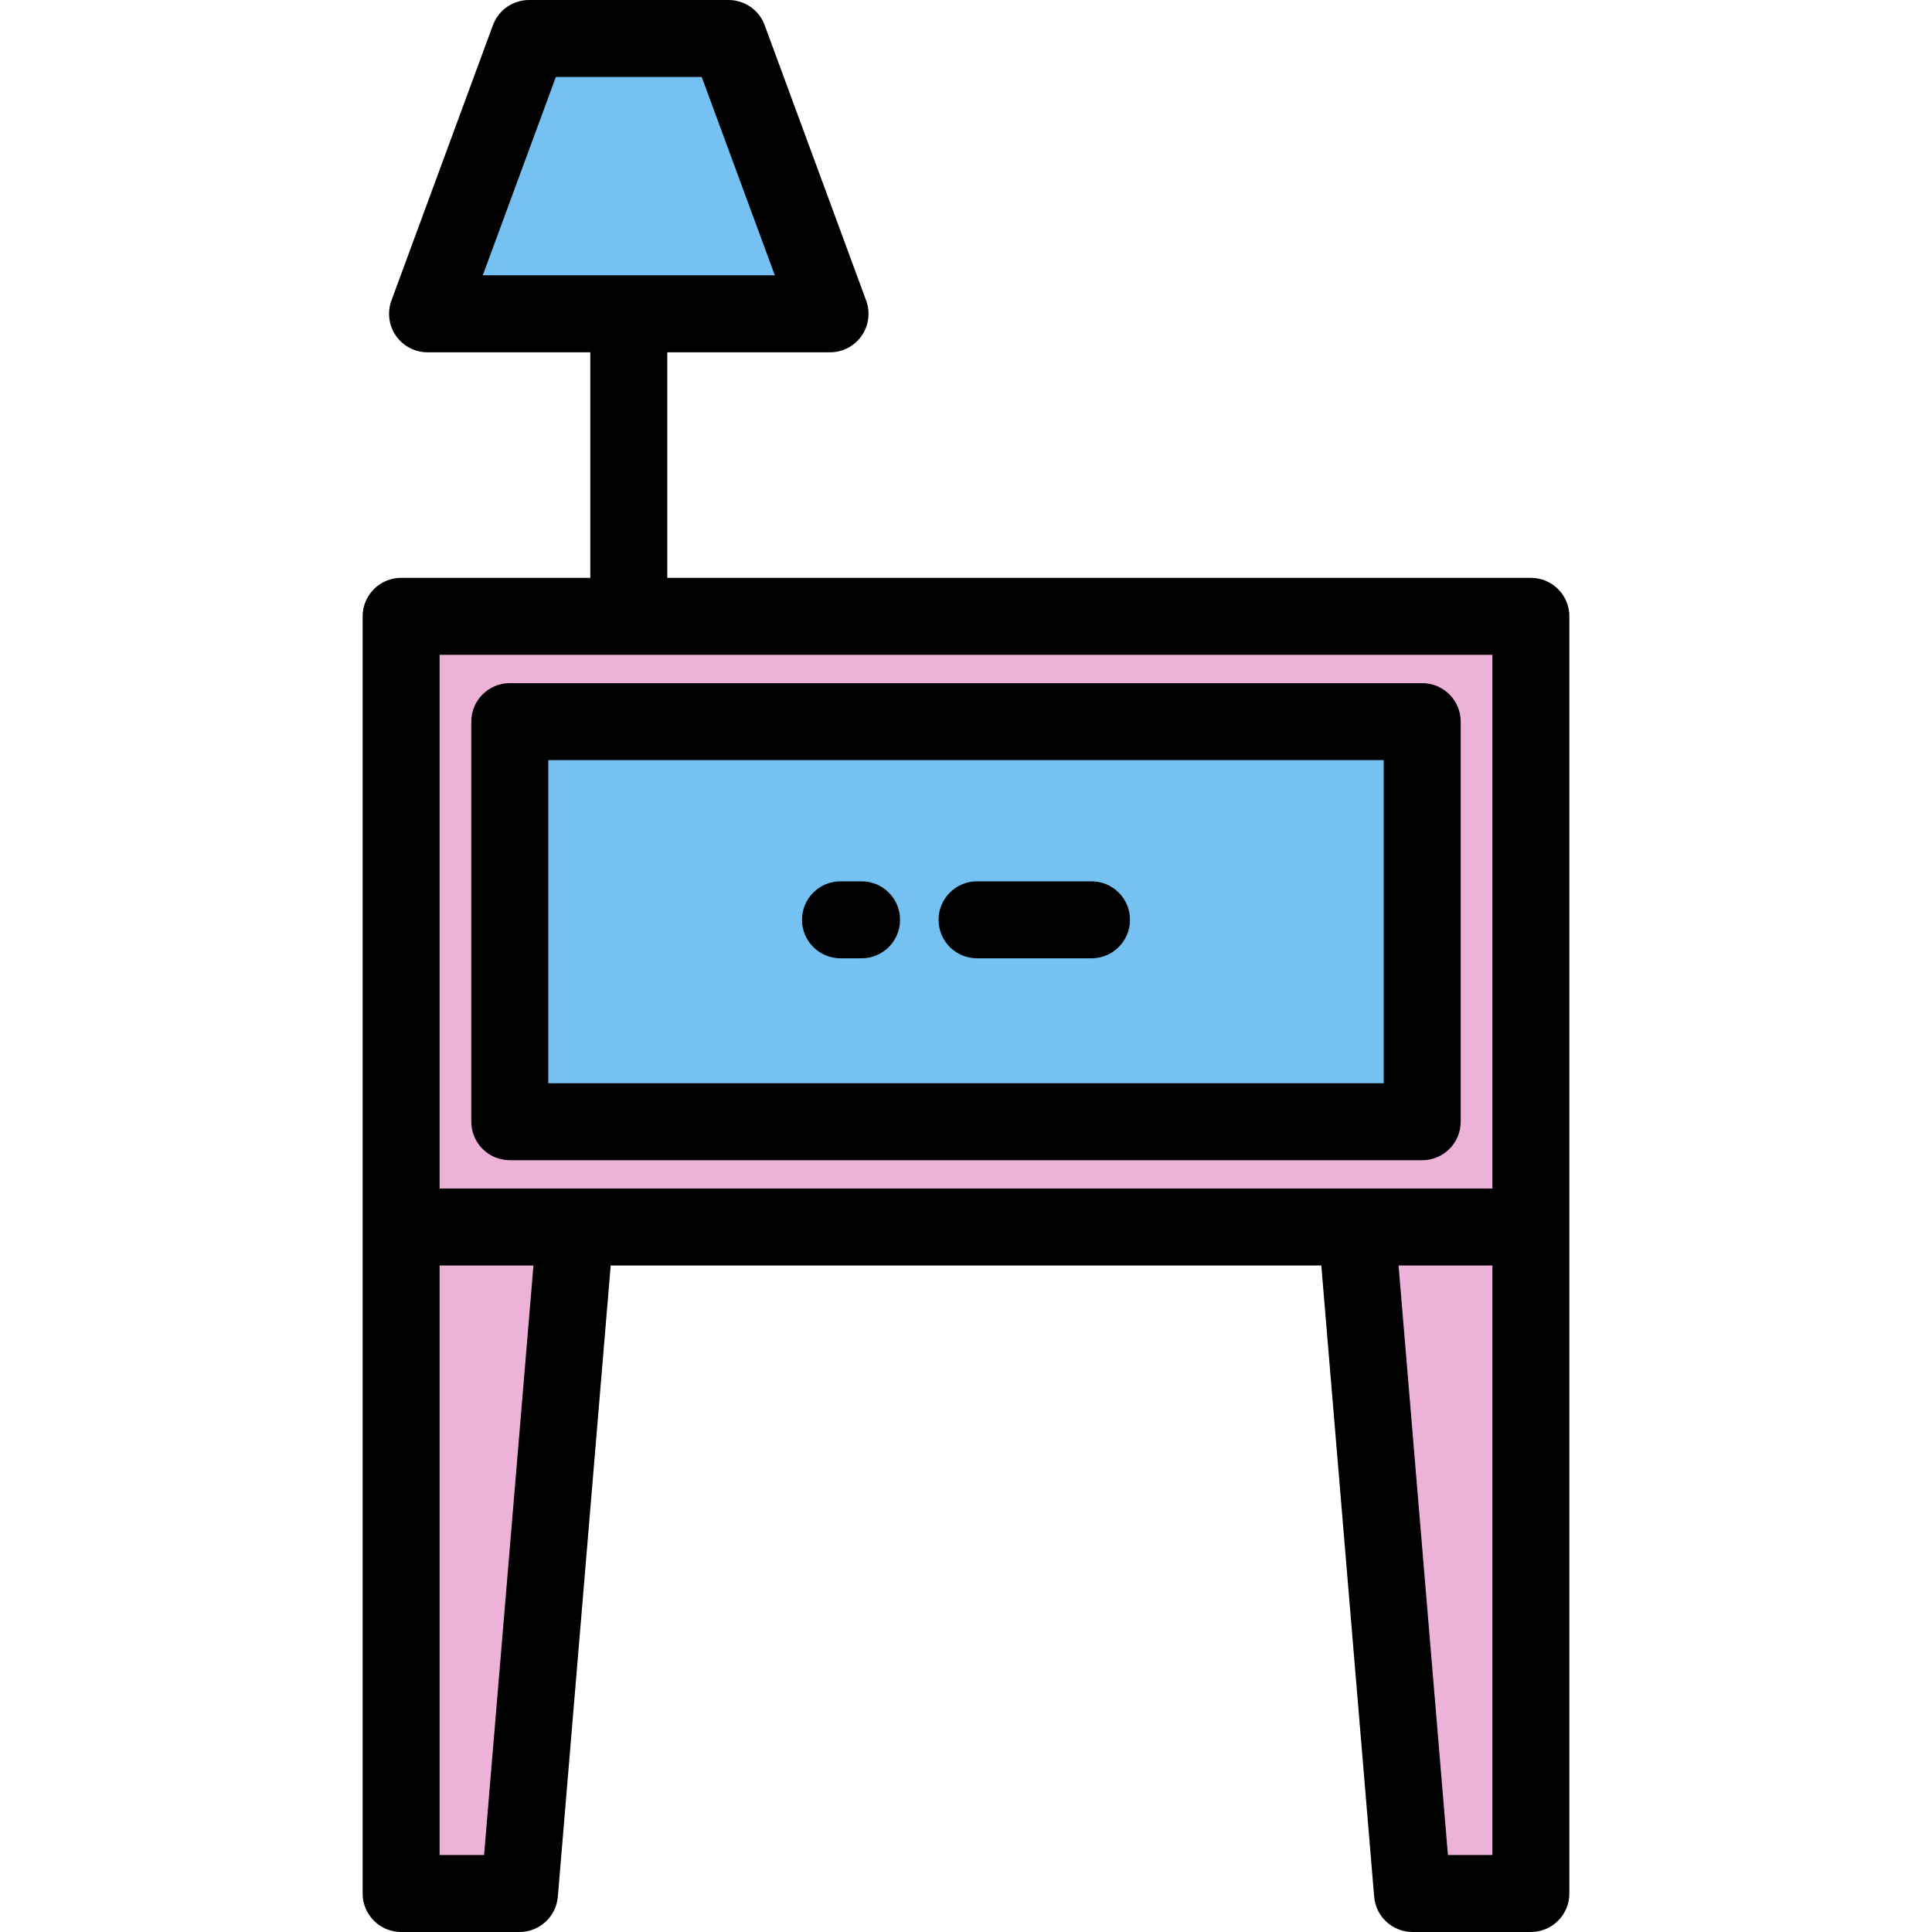
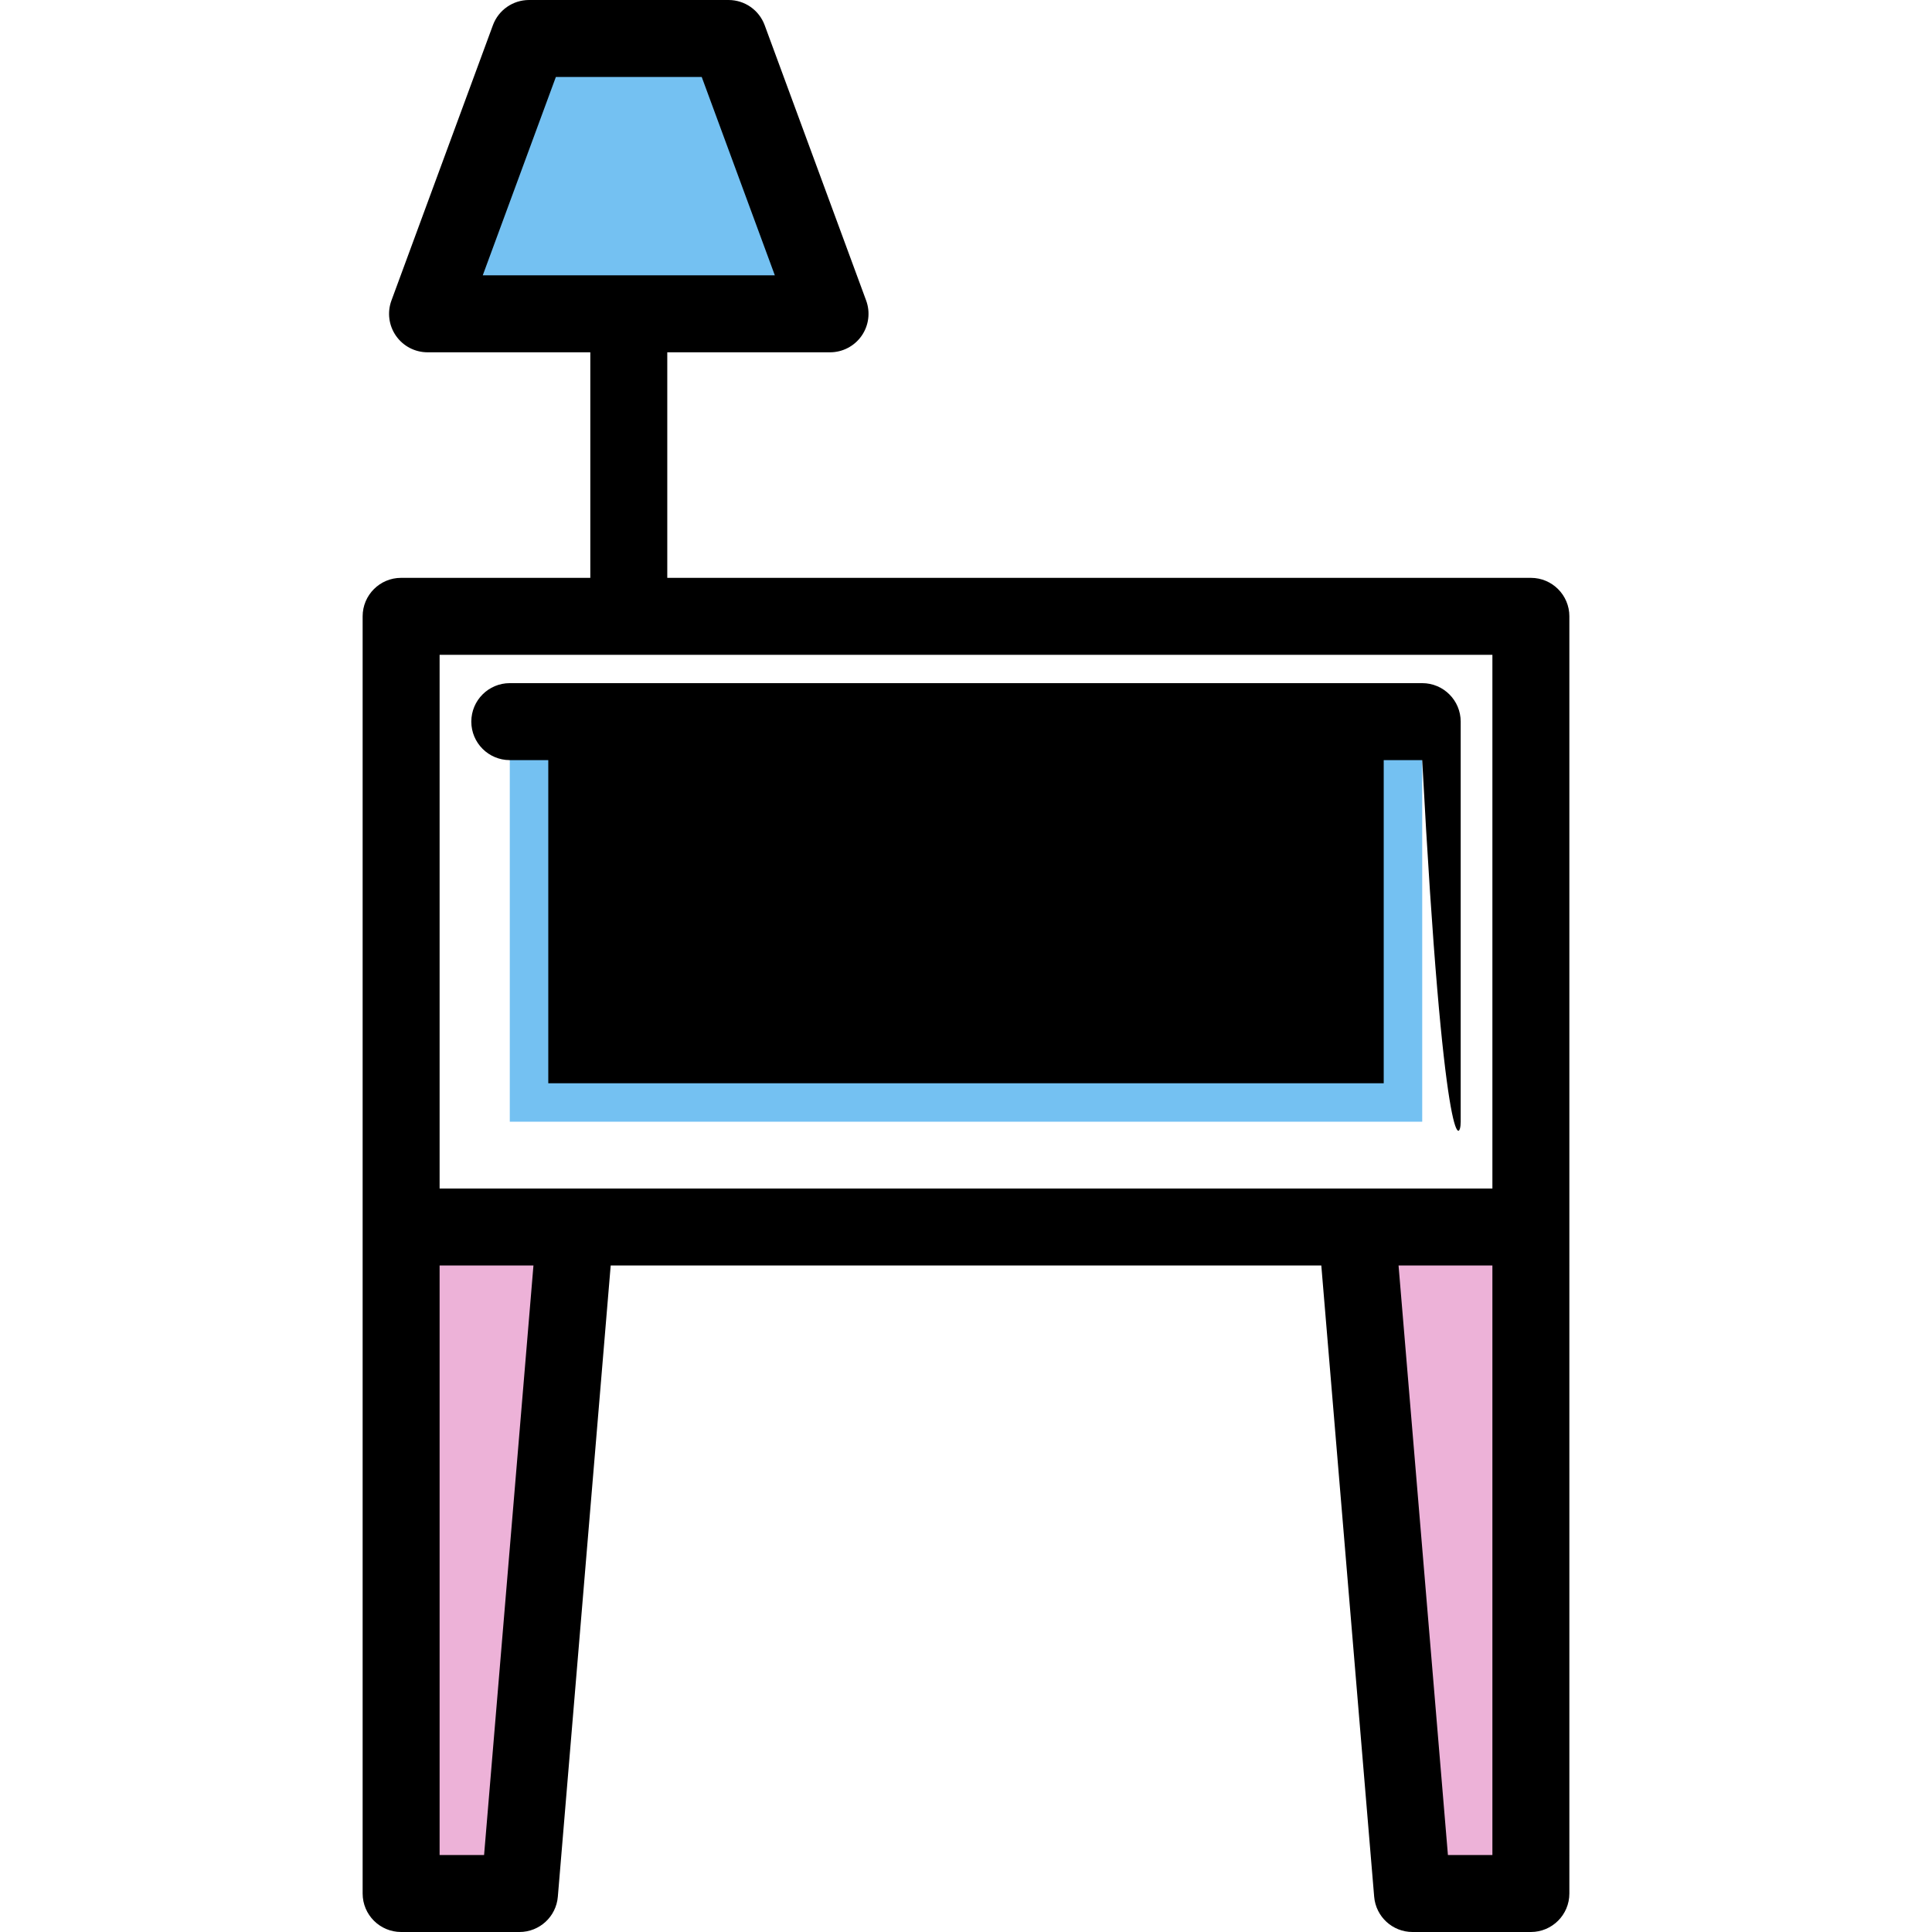
<svg xmlns="http://www.w3.org/2000/svg" version="1.1" id="Layer_1" x="0px" y="0px" viewBox="0 0 512 512" style="enable-background:new 0 0 512 512;" xml:space="preserve">
  <polygon style="fill:#74C1F2;" points="219.968,83.164 193.074,10.199 140.199,10.199 113.306,83.164 " />
-   <rect x="106.297" y="163.34" style="fill:#EDB2D8;" width="299.398" height="161.841" />
  <rect x="135.099" y="191.235" style="fill:#74C1F2;" width="241.803" height="106.031" />
  <g>
    <polygon style="fill:#EDB2D8;" points="152.459,325.172 106.302,325.172 106.302,501.801 137.668,501.801  " />
    <polygon style="fill:#EDB2D8;" points="359.542,325.172 405.699,325.172 405.699,501.801 374.333,501.801  " />
  </g>
  <path d="M415.899,163.336c0-5.632-4.566-10.199-10.199-10.199H176.835V93.364h43.132c3.335,0,6.459-1.631,8.366-4.366  c1.907-2.735,2.357-6.231,1.203-9.36L202.644,6.672C201.167,2.663,197.347,0,193.074,0h-52.876c-4.272,0-8.092,2.663-9.57,6.672  l-26.893,72.965c-1.154,3.128-0.704,6.624,1.204,9.36c1.907,2.736,5.031,4.366,8.366,4.366h43.131v59.772h-50.136  c-5.633,0-10.199,4.567-10.199,10.199v338.466c0,5.632,4.566,10.199,10.199,10.199h31.367c5.303,0,9.721-4.063,10.163-9.348  l14.009-167.281h188.319l14.009,167.281c0.443,5.284,4.861,9.348,10.163,9.348h31.367c5.633,0,10.199-4.567,10.199-10.199V163.336  H415.899z M147.31,20.398h38.654l19.375,52.567h-77.404L147.31,20.398z M116.501,314.973V173.535h279v141.438h-279V314.973z   M128.287,491.602H116.5v-156.23h24.87L128.287,491.602z M395.5,491.602h-11.786l-13.084-156.23h24.87V491.602z" />
-   <path d="M387.099,297.268V191.239c0-5.632-4.566-10.199-10.199-10.199H135.101c-5.633,0-10.199,4.567-10.199,10.199v106.029  c0,5.632,4.566,10.199,10.199,10.199H376.9C382.533,307.467,387.099,302.9,387.099,297.268z M366.701,287.069H145.3v-85.63h221.4  L366.701,287.069L366.701,287.069z" />
+   <path d="M387.099,297.268V191.239c0-5.632-4.566-10.199-10.199-10.199H135.101c-5.633,0-10.199,4.567-10.199,10.199c0,5.632,4.566,10.199,10.199,10.199H376.9C382.533,307.467,387.099,302.9,387.099,297.268z M366.701,287.069H145.3v-85.63h221.4  L366.701,287.069L366.701,287.069z" />
  <path d="M258.925,253.96h30.34c5.633,0,10.199-4.567,10.199-10.199c0-5.632-4.566-10.199-10.199-10.199h-30.34  c-5.633,0-10.199,4.567-10.199,10.199C248.725,249.393,253.292,253.96,258.925,253.96z" />
  <path d="M222.738,253.96h5.589c5.633,0,10.199-4.567,10.199-10.199c0-5.632-4.566-10.199-10.199-10.199h-5.589  c-5.633,0-10.199,4.567-10.199,10.199C212.539,249.393,217.105,253.96,222.738,253.96z" />
  <g>
</g>
  <g>
</g>
  <g>
</g>
  <g>
</g>
  <g>
</g>
  <g>
</g>
  <g>
</g>
  <g>
</g>
  <g>
</g>
  <g>
</g>
  <g>
</g>
  <g>
</g>
  <g>
</g>
  <g>
</g>
  <g>
</g>
</svg>